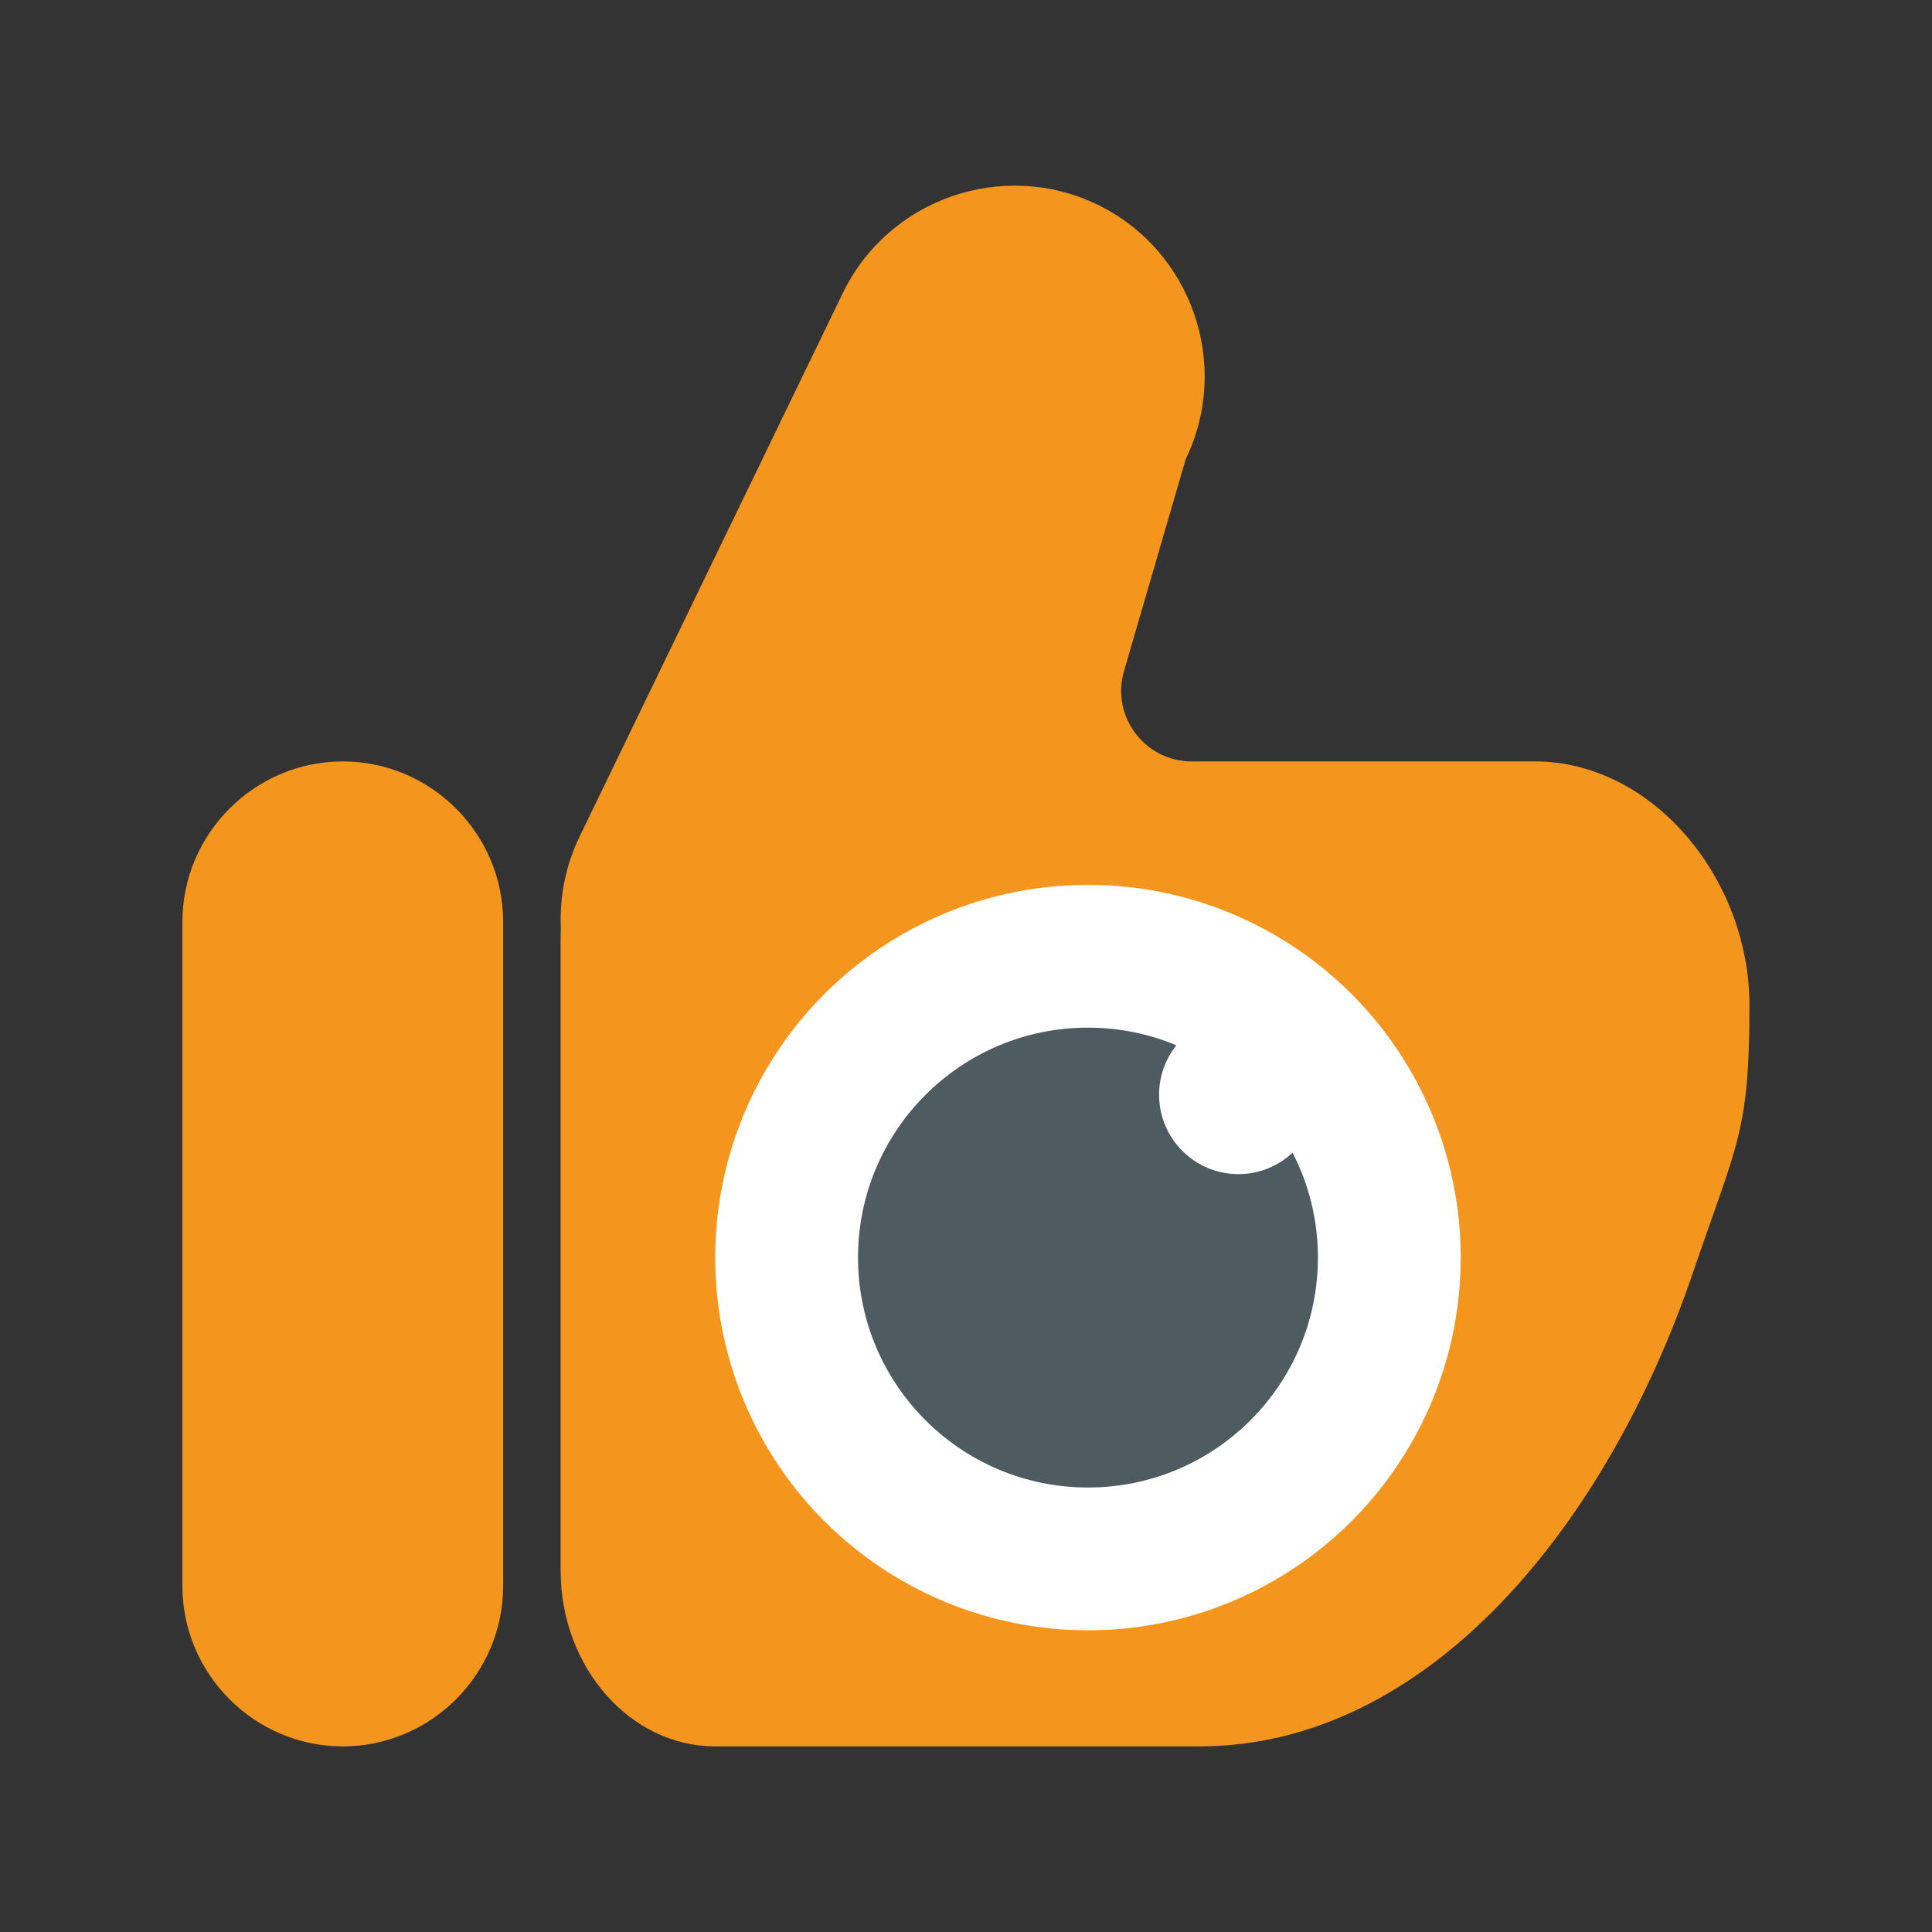
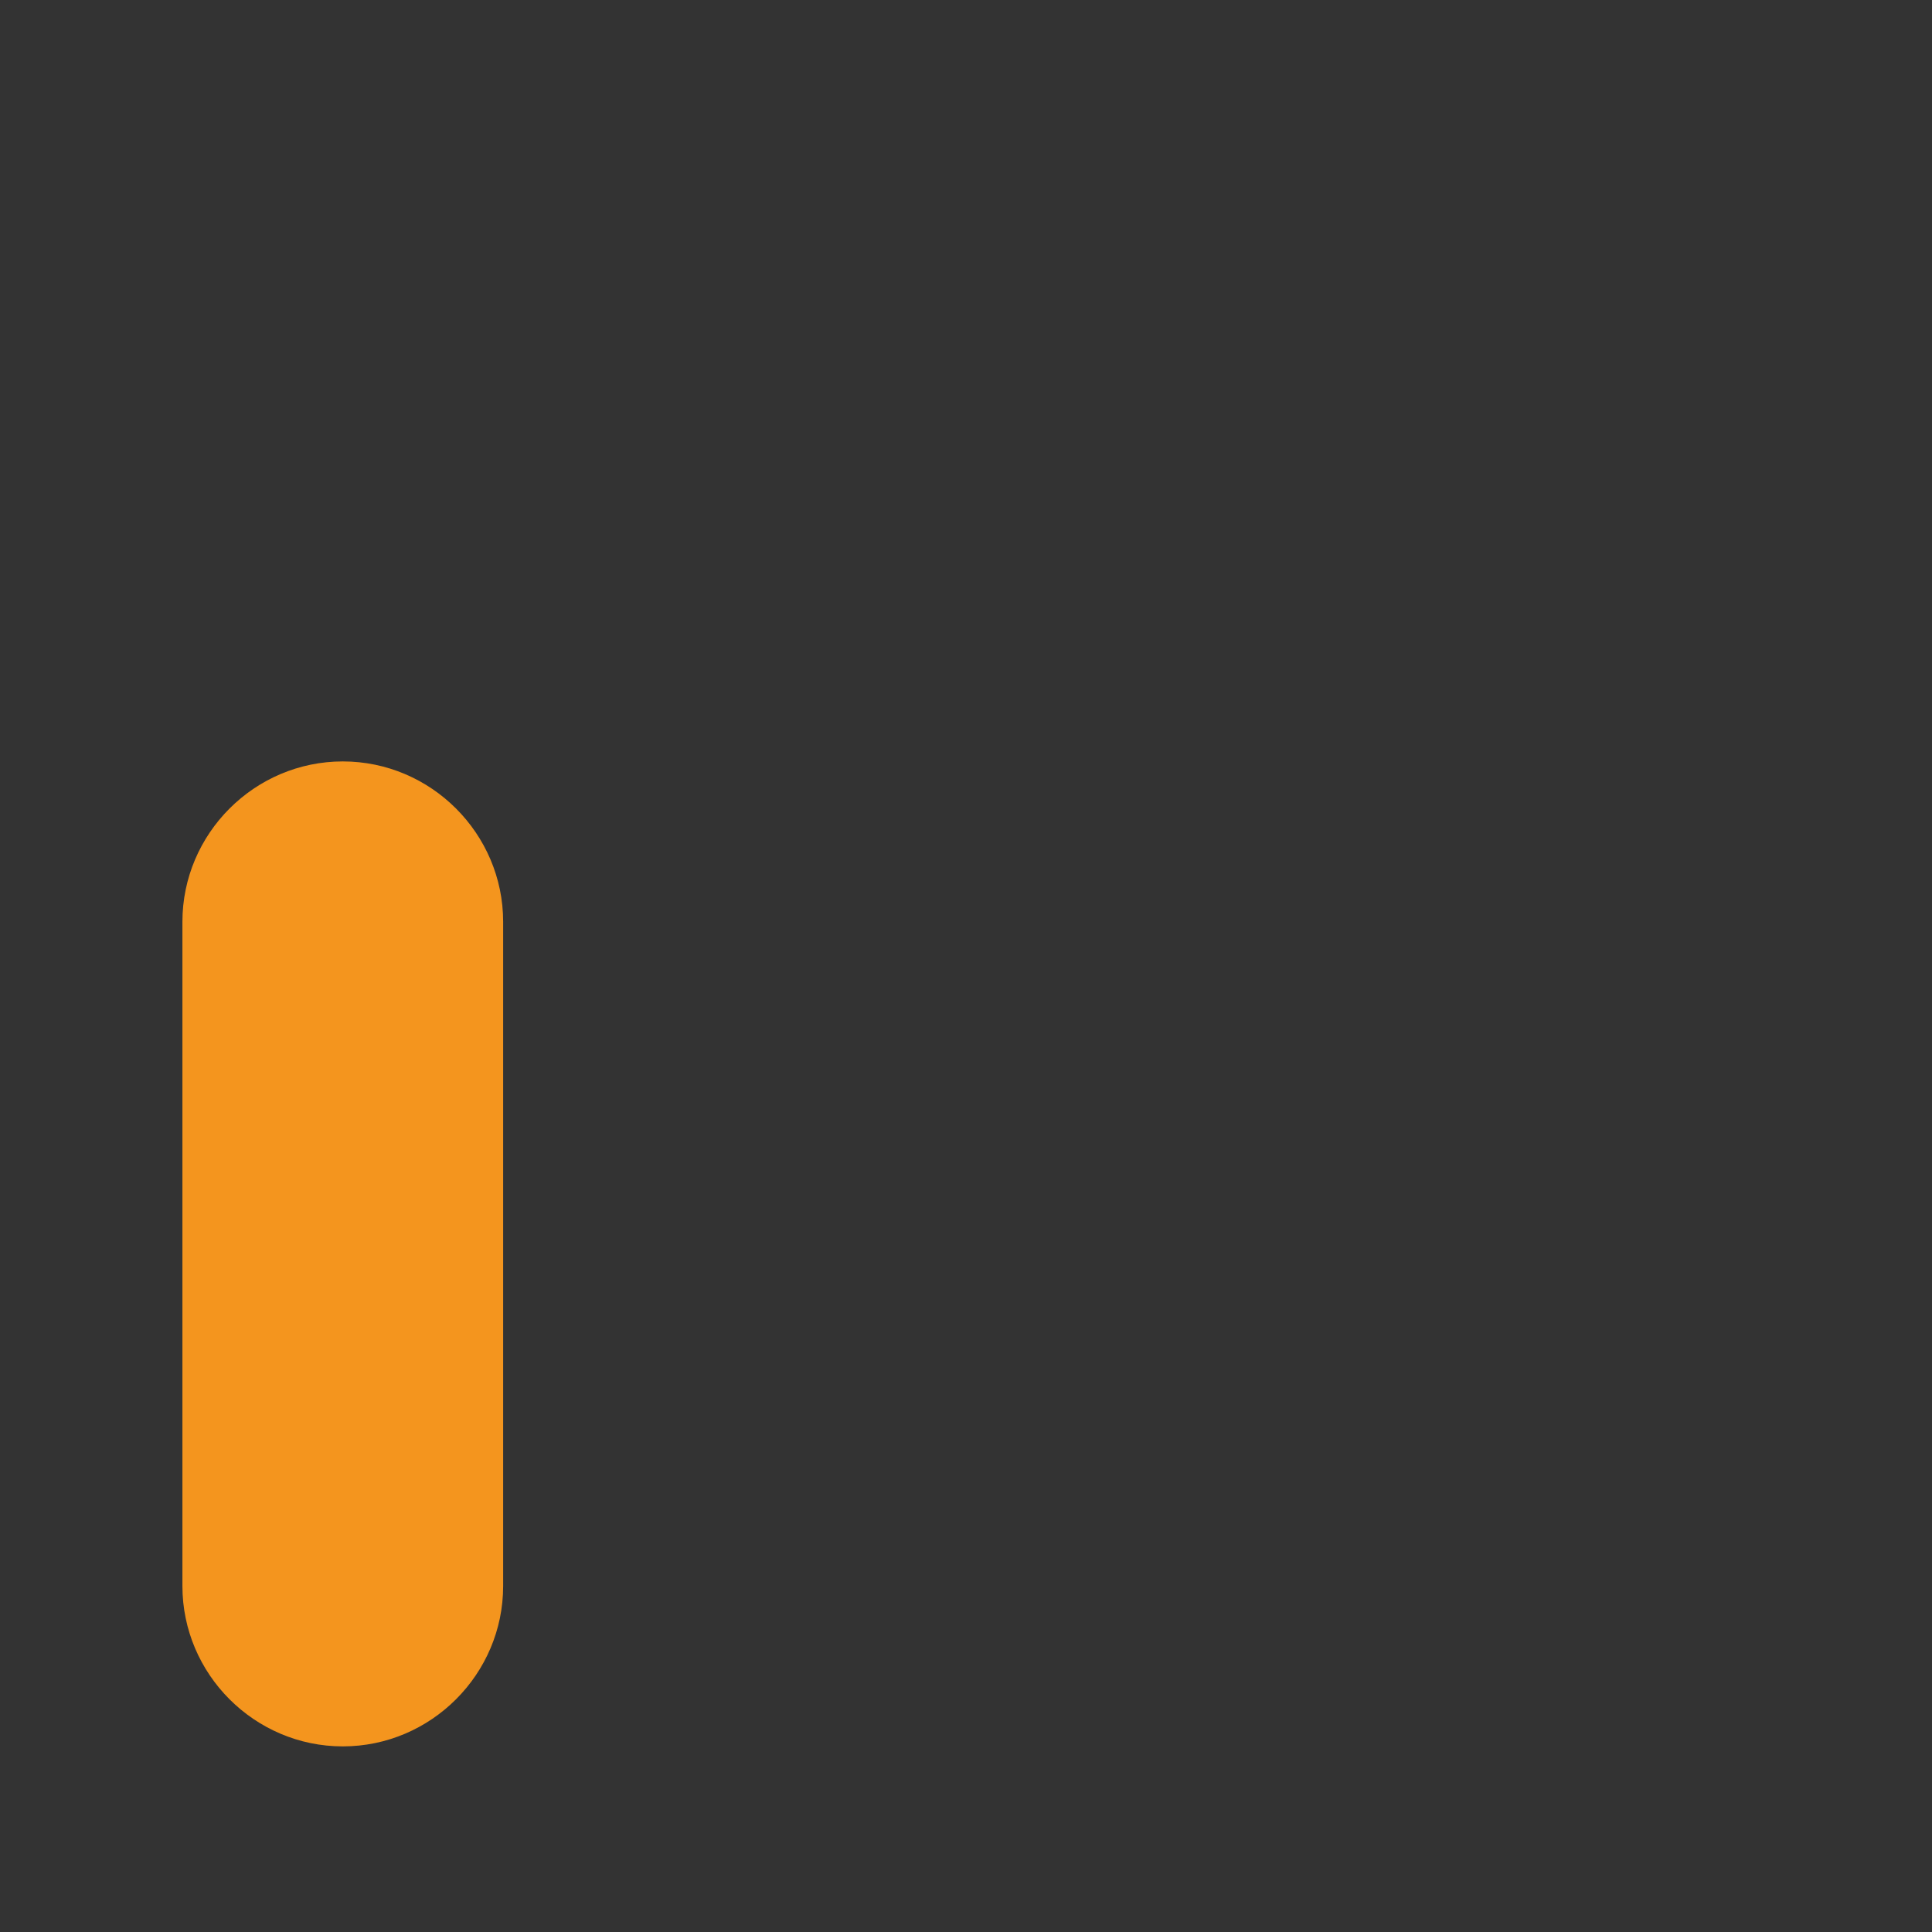
<svg xmlns="http://www.w3.org/2000/svg" version="1.1" id="Ebene_1" x="0px" y="0px" viewBox="0 0 163 163" style="enable-background:new 0 0 163 163;" xml:space="preserve">
  <rect x="0" y="0" width="163" height="163" fill="#333333" stroke="none" />
  <style type="text/css">
	.st0{fill:#F4951E;}
	.st1{fill:#FFFFFF;}
	.st2{fill:#4E5C62;}
</style>
  <g>
    <g>
      <path class="st0" d="M28.92,64.24L28.92,64.24c-7.44,0-13.53,6.09-13.53,13.53v56.04c0,7.44,6.09,13.53,13.53,13.53l0,0    c7.44,0,13.53-6.09,13.53-13.53V77.77C42.45,70.33,36.36,64.24,28.92,64.24z" />
-       <path class="st0" d="M129.48,64.24h-28.93c-3.97,0-6.83-3.81-5.72-7.62l5.21-17.89c3.85-7.96,0.5-17.62-7.46-21.47v0    c-7.96-3.85-17.62-0.5-21.47,7.46L48.9,70.58c-1.2,2.48-1.7,5.13-1.58,7.71c-0.01,0.26-0.02,0.52-0.02,0.78v53.44    c0,8.16,5.87,14.83,13.04,14.83h40.84c19.35,0,34.43-18.72,41.67-40.02c3.7-10.88,4.75-11.78,4.75-22.48    C147.61,74.15,139.45,64.24,129.48,64.24z" />
    </g>
    <g>
-       <circle class="st1" cx="91.79" cy="106.1" r="31.45" />
-       <path class="st2" d="M104.49,99.06c-3.7,0-6.7-3-6.7-6.7c0-1.58,0.55-3.02,1.46-4.17c-2.3-0.96-4.81-1.49-7.46-1.49    c-10.72,0-19.4,8.69-19.4,19.4s8.69,19.4,19.4,19.4c10.72,0,19.4-8.69,19.4-19.4c0-3.19-0.77-6.2-2.14-8.85    C107.86,98.37,106.25,99.06,104.49,99.06z" />
-     </g>
+       </g>
  </g>
</svg>